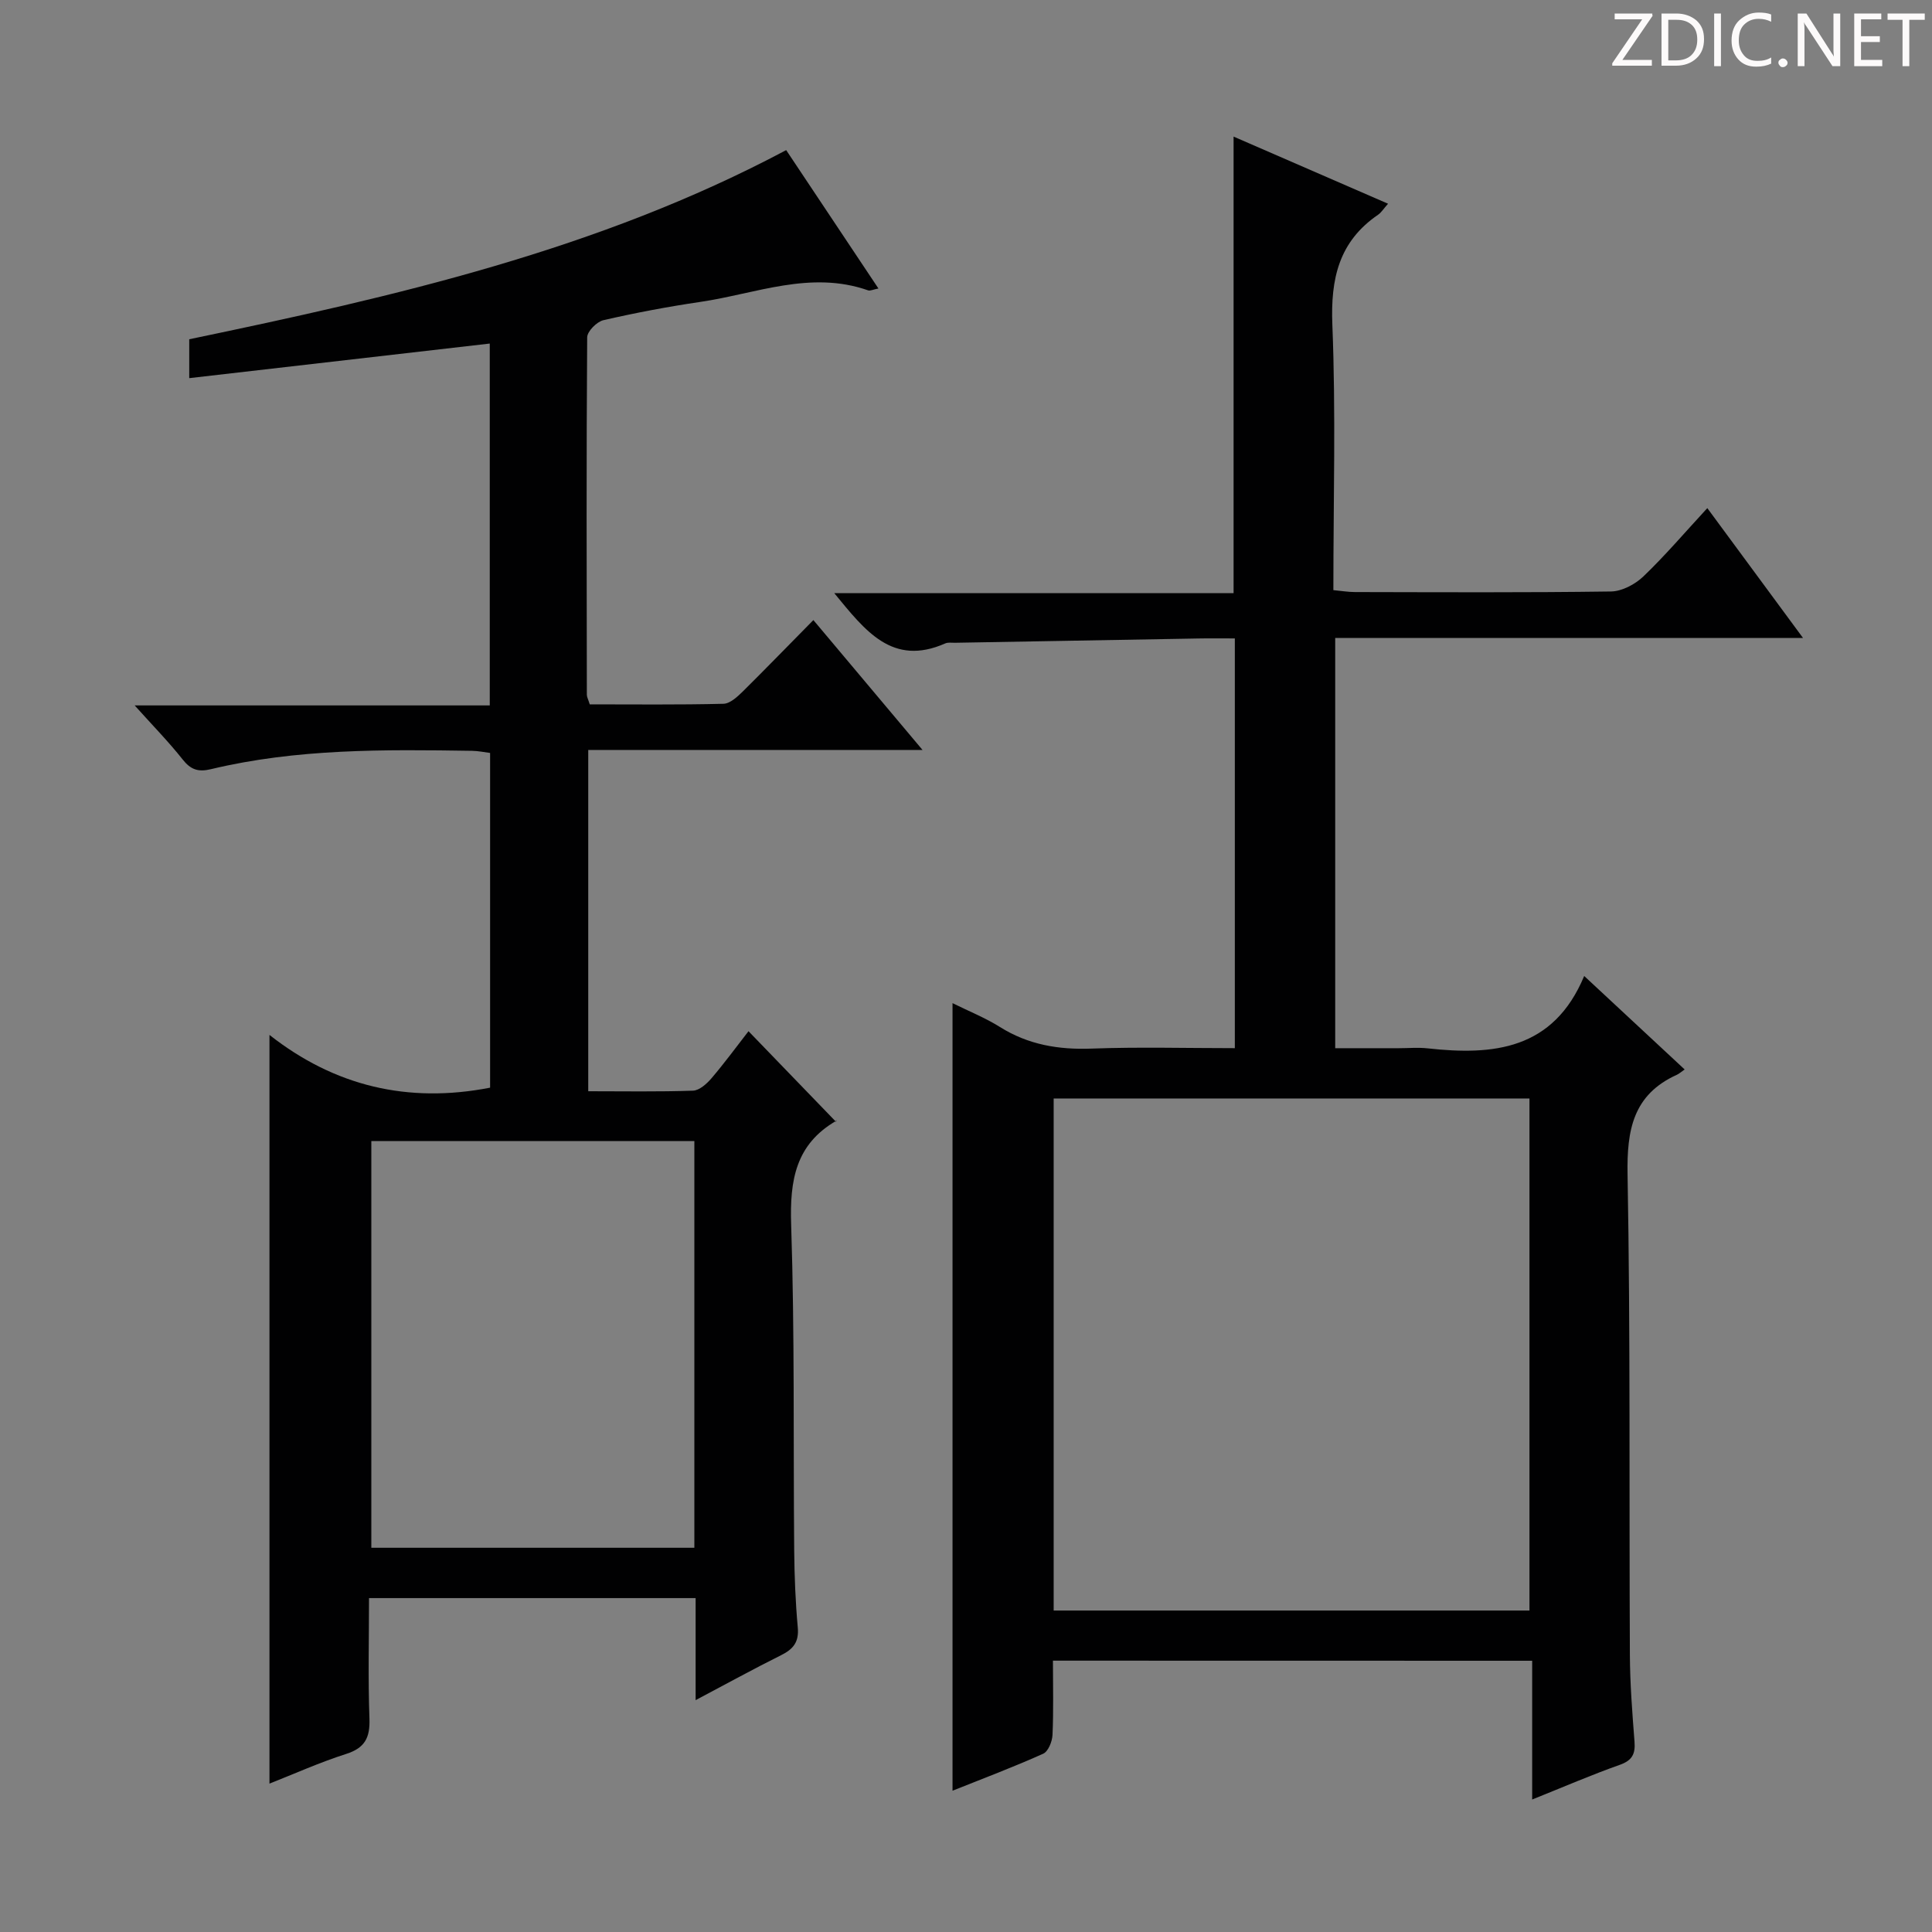
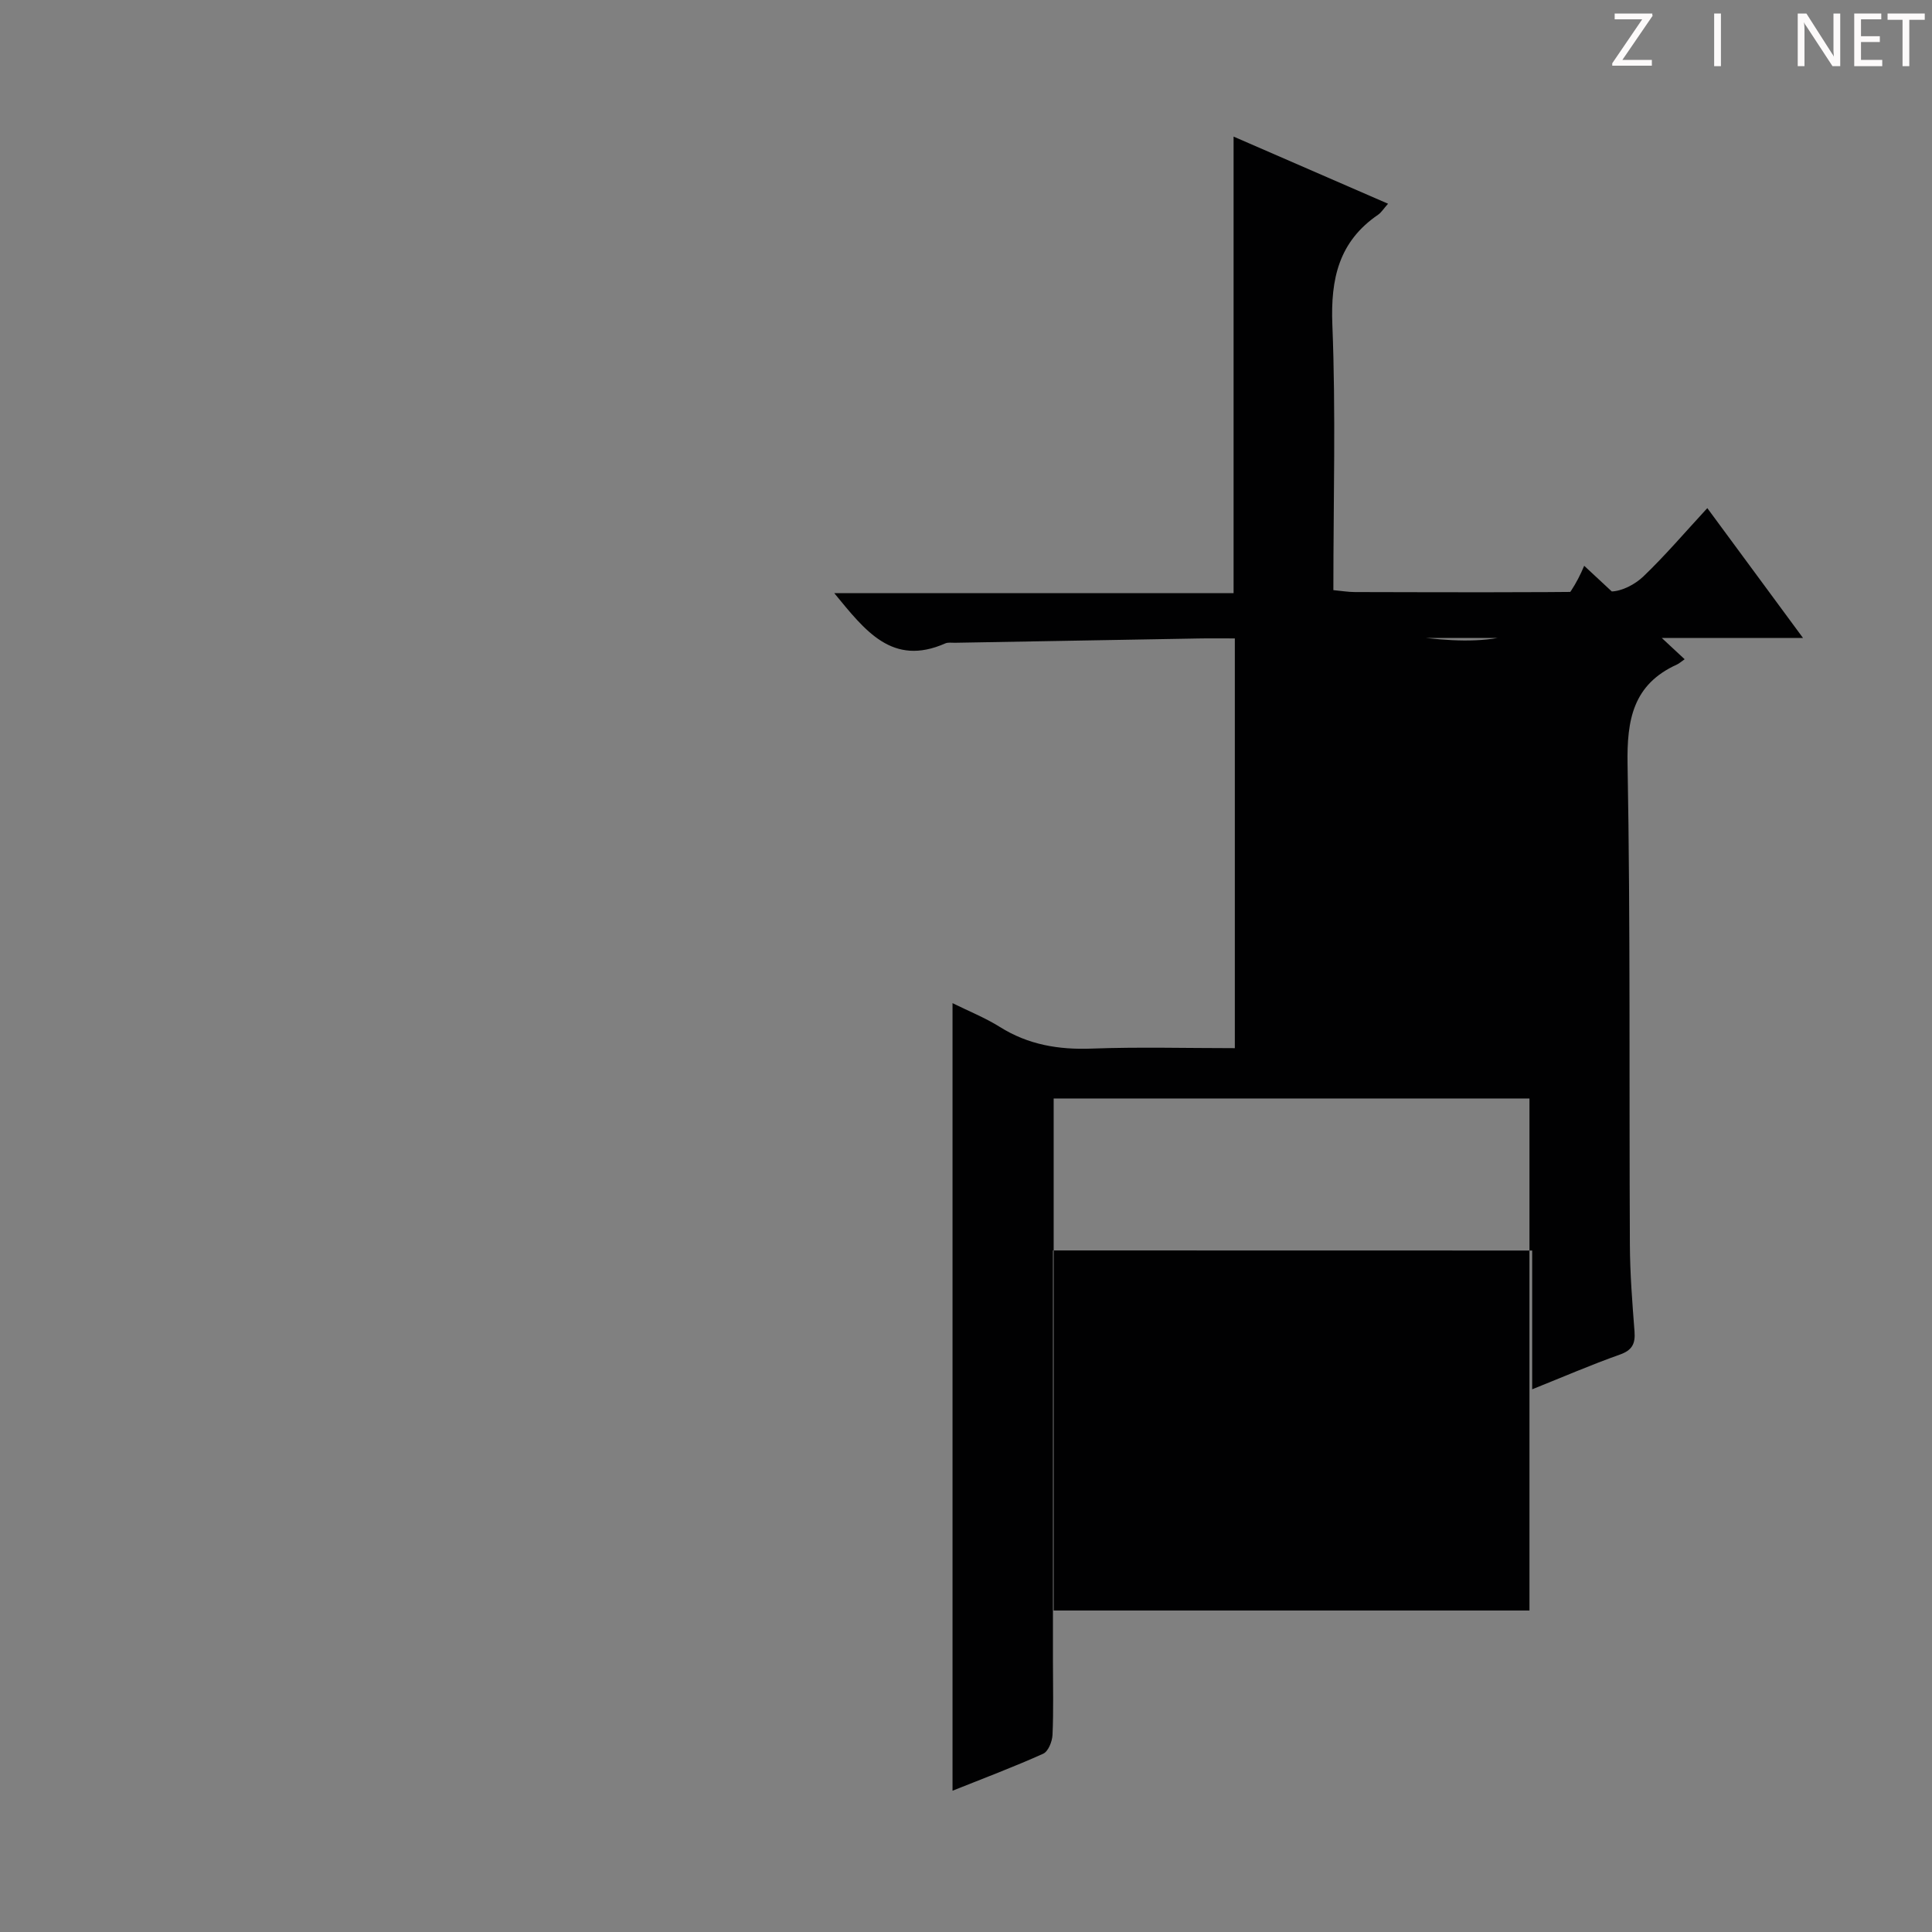
<svg xmlns="http://www.w3.org/2000/svg" enable-background="new 0 0 400 400" viewBox="0 0 400 400">
  <rect x="0" y="0" width="400" height="400" fill="#808080" stroke="none" />
  <g fill="#fcfafa">
    <path d="m342.2 3.2-6.3 9.2h6.1v1.2h-8.2v-.5l6.2-9.1h-5.7v-1.2h7.8v.4z" />
-     <path d="m344 13.7v-10.9h3.1c1.6 0 3 .5 4.1 1.4 1.1 1 1.6 2.2 1.6 3.9s-.5 3-1.6 4-2.5 1.5-4.2 1.5h-3zm1.4-9.6v8.4h1.6c1.4 0 2.5-.4 3.2-1.1.8-.8 1.2-1.8 1.2-3.2s-.4-2.4-1.2-3.1-1.8-1-3.1-1z" />
    <path d="m356.3 2.8v10.9h-1.4v-10.9z" />
-     <path d="m366.6 13.2c-.8.4-1.8.6-3 .6-1.6 0-2.8-.5-3.7-1.5s-1.4-2.3-1.4-3.9c0-1.7.5-3.2 1.6-4.2s2.4-1.6 4-1.6c1 0 1.9.1 2.6.4v1.5c-.8-.4-1.6-.6-2.6-.6-1.2 0-2.2.4-3 1.2s-1.1 1.9-1.1 3.3c0 1.3.4 2.3 1.1 3.1s1.6 1.1 2.8 1.1c1.1 0 2-.2 2.8-.7v1.3z" />
-     <path d="m368.2 13c0-.3.1-.5.3-.6.2-.2.4-.3.6-.3.3 0 .5.1.7.3s.3.4.3.6-.1.5-.3.6c-.2.2-.4.3-.7.3s-.5-.1-.6-.3c-.2-.2-.3-.4-.3-.6z" />
    <path d="m381.1 13.7h-1.7l-5.5-8.4c-.2-.2-.3-.5-.4-.7 0 .2.1.8.1 1.5v7.6h-1.4v-10.9h1.8l5.3 8.3c.3.4.4.6.4.8 0-.3-.1-.8-.1-1.6v-7.5h1.4v10.9z" />
    <path d="m389.7 13.7h-5.8v-10.9h5.6v1.2h-4.2v3.5h3.9v1.2h-3.9v3.7h4.4z" />
    <path d="m398.4 4.1h-3.1v9.6h-1.4v-9.6h-3.1v-1.3h7.7v1.3z" />
  </g>
-   <path d="m218 343.82c0 5.4.14 10.4-.09 15.38-.06 1.36-.88 3.42-1.93 3.89-6.02 2.71-12.22 5.04-18.77 7.66 0-54.51 0-108.46 0-163.06 3.39 1.68 6.77 3.03 9.8 4.93 5.88 3.69 12.16 4.74 19.02 4.48 9.78-.36 19.58-.09 29.63-.09 0-28.39 0-56.29 0-84.83-2.65 0-5.1-.04-7.54.01-16.81.29-33.62.59-50.43.89-.67.01-1.41-.12-1.98.13-10.97 4.84-16.58-2.62-22.98-10.4h82.67c0-31.76 0-62.8 0-94.53 10.59 4.6 21.12 9.18 31.98 13.9-.95 1.07-1.4 1.82-2.05 2.27-8.14 5.56-9.86 13.26-9.48 22.8.73 18.13.21 36.3.21 54.93 1.64.15 3.06.4 4.48.4 17.66.03 35.33.13 52.99-.12 2.28-.03 5-1.48 6.71-3.11 4.55-4.36 8.65-9.18 13.24-14.15 6.58 8.93 12.94 17.55 19.82 26.89-32.71 0-64.6 0-96.86 0v84.93h13.14c2 0 4.02-.19 6 .03 13.59 1.5 26.02.33 32.41-14.98 7.38 6.86 13.93 12.96 20.8 19.35-.78.54-1.15.89-1.59 1.09-9.1 4.12-10.4 11.43-10.23 20.7.6 33.15.31 66.32.48 99.48.03 5.98.5 11.96.96 17.92.19 2.53-.48 3.87-3.05 4.78-5.91 2.09-11.67 4.59-18.14 7.18 0-9.88 0-19.1 0-28.73-33.2-.02-65.91-.02-99.22-.02zm.15-10.38h98.51c0-35.6 0-70.8 0-106.01-33.02 0-65.71 0-98.51 0z" fill="#010102" />
-   <path d="m168.4 128.38c7.51 8.93 14.63 17.41 22.6 26.89-23.8 0-46.31 0-69.21 0v70.66c7.42 0 14.56.13 21.69-.12 1.32-.05 2.85-1.42 3.83-2.57 2.69-3.15 5.15-6.51 7.66-9.74 6.04 6.25 11.88 12.3 18.13 18.77.19-.75.21-.32.04-.22-8.44 4.88-9.64 12.35-9.34 21.49.74 22.47.43 44.98.63 67.47.05 5.31.26 10.64.74 15.93.28 3.01-.92 4.49-3.45 5.75-5.75 2.86-11.38 5.97-17.7 9.31 0-7.48 0-14.09 0-21.13-22.55 0-44.74 0-67.62 0 0 8.39-.21 16.67.09 24.94.14 3.91-.9 6.07-4.81 7.32-5.48 1.75-10.76 4.13-15.89 6.15 0-51.6 0-102.79 0-155.01 13.47 10.59 28.66 14.24 45.68 10.92 0-22.73 0-45.82 0-69.3-1.18-.15-2.45-.42-3.72-.44-18.14-.28-36.28-.47-54.08 3.8-2.66.64-4.2.09-5.87-2.03-2.86-3.61-6.1-6.92-9.92-11.17h73.52c0-25.09 0-49.65 0-74.92-20.65 2.38-41.29 4.75-62.22 7.16 0-3.03 0-5.46 0-8.05 42.5-8.85 84.67-18.46 123.59-39.16 6.26 9.39 12.52 18.78 19.1 28.65-1.07.2-1.7.54-2.15.38-11.93-4.18-23.24.71-34.75 2.4-6.72.99-13.42 2.26-20.04 3.78-1.37.32-3.35 2.31-3.36 3.55-.18 24.66-.11 49.33-.07 73.99 0 .47.27.93.6 2 9.15 0 18.42.11 27.68-.12 1.37-.03 2.89-1.45 4.02-2.56 4.84-4.79 9.57-9.68 14.6-14.77zm-24.64 107.86c-22.59 0-44.68 0-66.88 0v84.21h66.88c0-28.16 0-55.95 0-84.21z" fill="#010102" />
+   <path d="m218 343.82c0 5.4.14 10.4-.09 15.38-.06 1.36-.88 3.42-1.93 3.89-6.02 2.71-12.22 5.04-18.77 7.66 0-54.51 0-108.46 0-163.06 3.39 1.68 6.77 3.03 9.8 4.93 5.88 3.69 12.16 4.74 19.02 4.48 9.78-.36 19.58-.09 29.63-.09 0-28.39 0-56.29 0-84.83-2.65 0-5.1-.04-7.54.01-16.81.29-33.62.59-50.43.89-.67.01-1.41-.12-1.98.13-10.97 4.84-16.58-2.62-22.98-10.4h82.67c0-31.76 0-62.8 0-94.53 10.59 4.6 21.12 9.18 31.98 13.9-.95 1.07-1.4 1.82-2.05 2.27-8.14 5.56-9.86 13.26-9.48 22.8.73 18.13.21 36.3.21 54.93 1.64.15 3.06.4 4.48.4 17.66.03 35.33.13 52.99-.12 2.28-.03 5-1.48 6.71-3.11 4.55-4.36 8.65-9.18 13.24-14.15 6.58 8.93 12.94 17.55 19.82 26.89-32.71 0-64.6 0-96.86 0h13.14c2 0 4.02-.19 6 .03 13.59 1.5 26.02.33 32.41-14.98 7.38 6.86 13.93 12.96 20.8 19.35-.78.54-1.15.89-1.59 1.09-9.1 4.12-10.4 11.43-10.23 20.7.6 33.15.31 66.32.48 99.48.03 5.98.5 11.96.96 17.92.19 2.53-.48 3.87-3.05 4.78-5.91 2.09-11.67 4.59-18.14 7.18 0-9.88 0-19.1 0-28.73-33.2-.02-65.91-.02-99.22-.02zm.15-10.38h98.51c0-35.6 0-70.8 0-106.01-33.02 0-65.71 0-98.51 0z" fill="#010102" />
</svg>